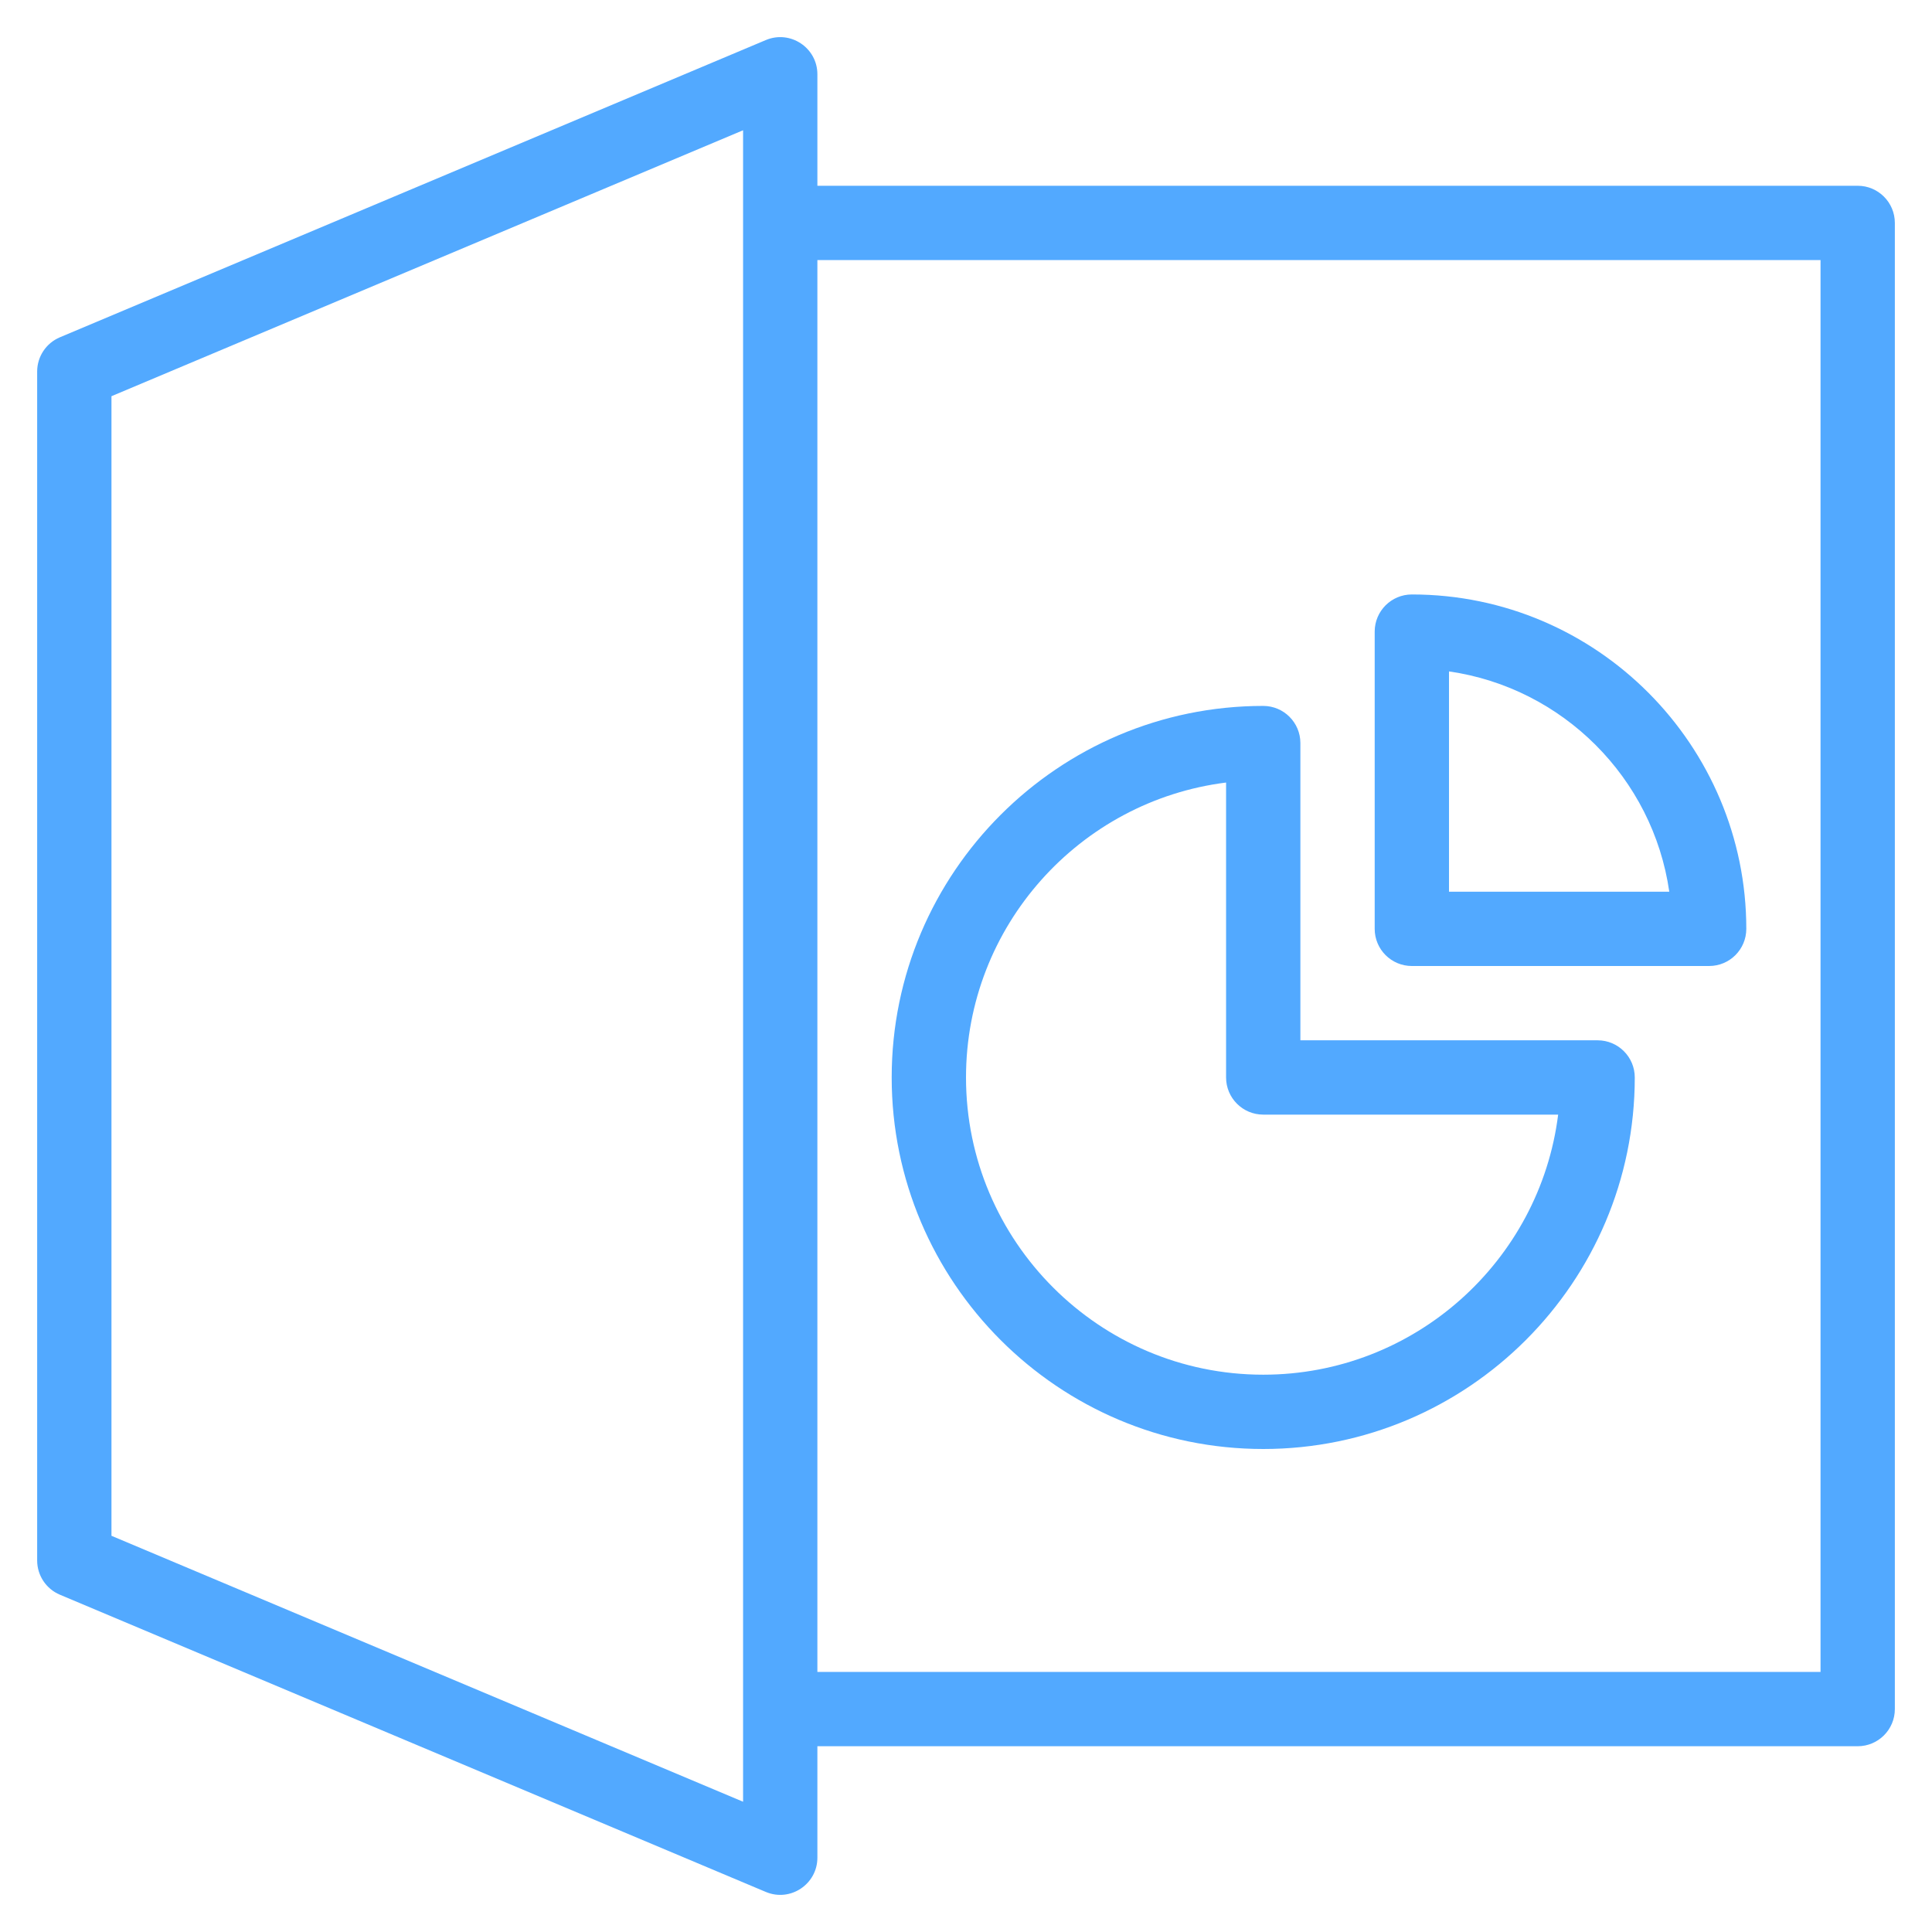
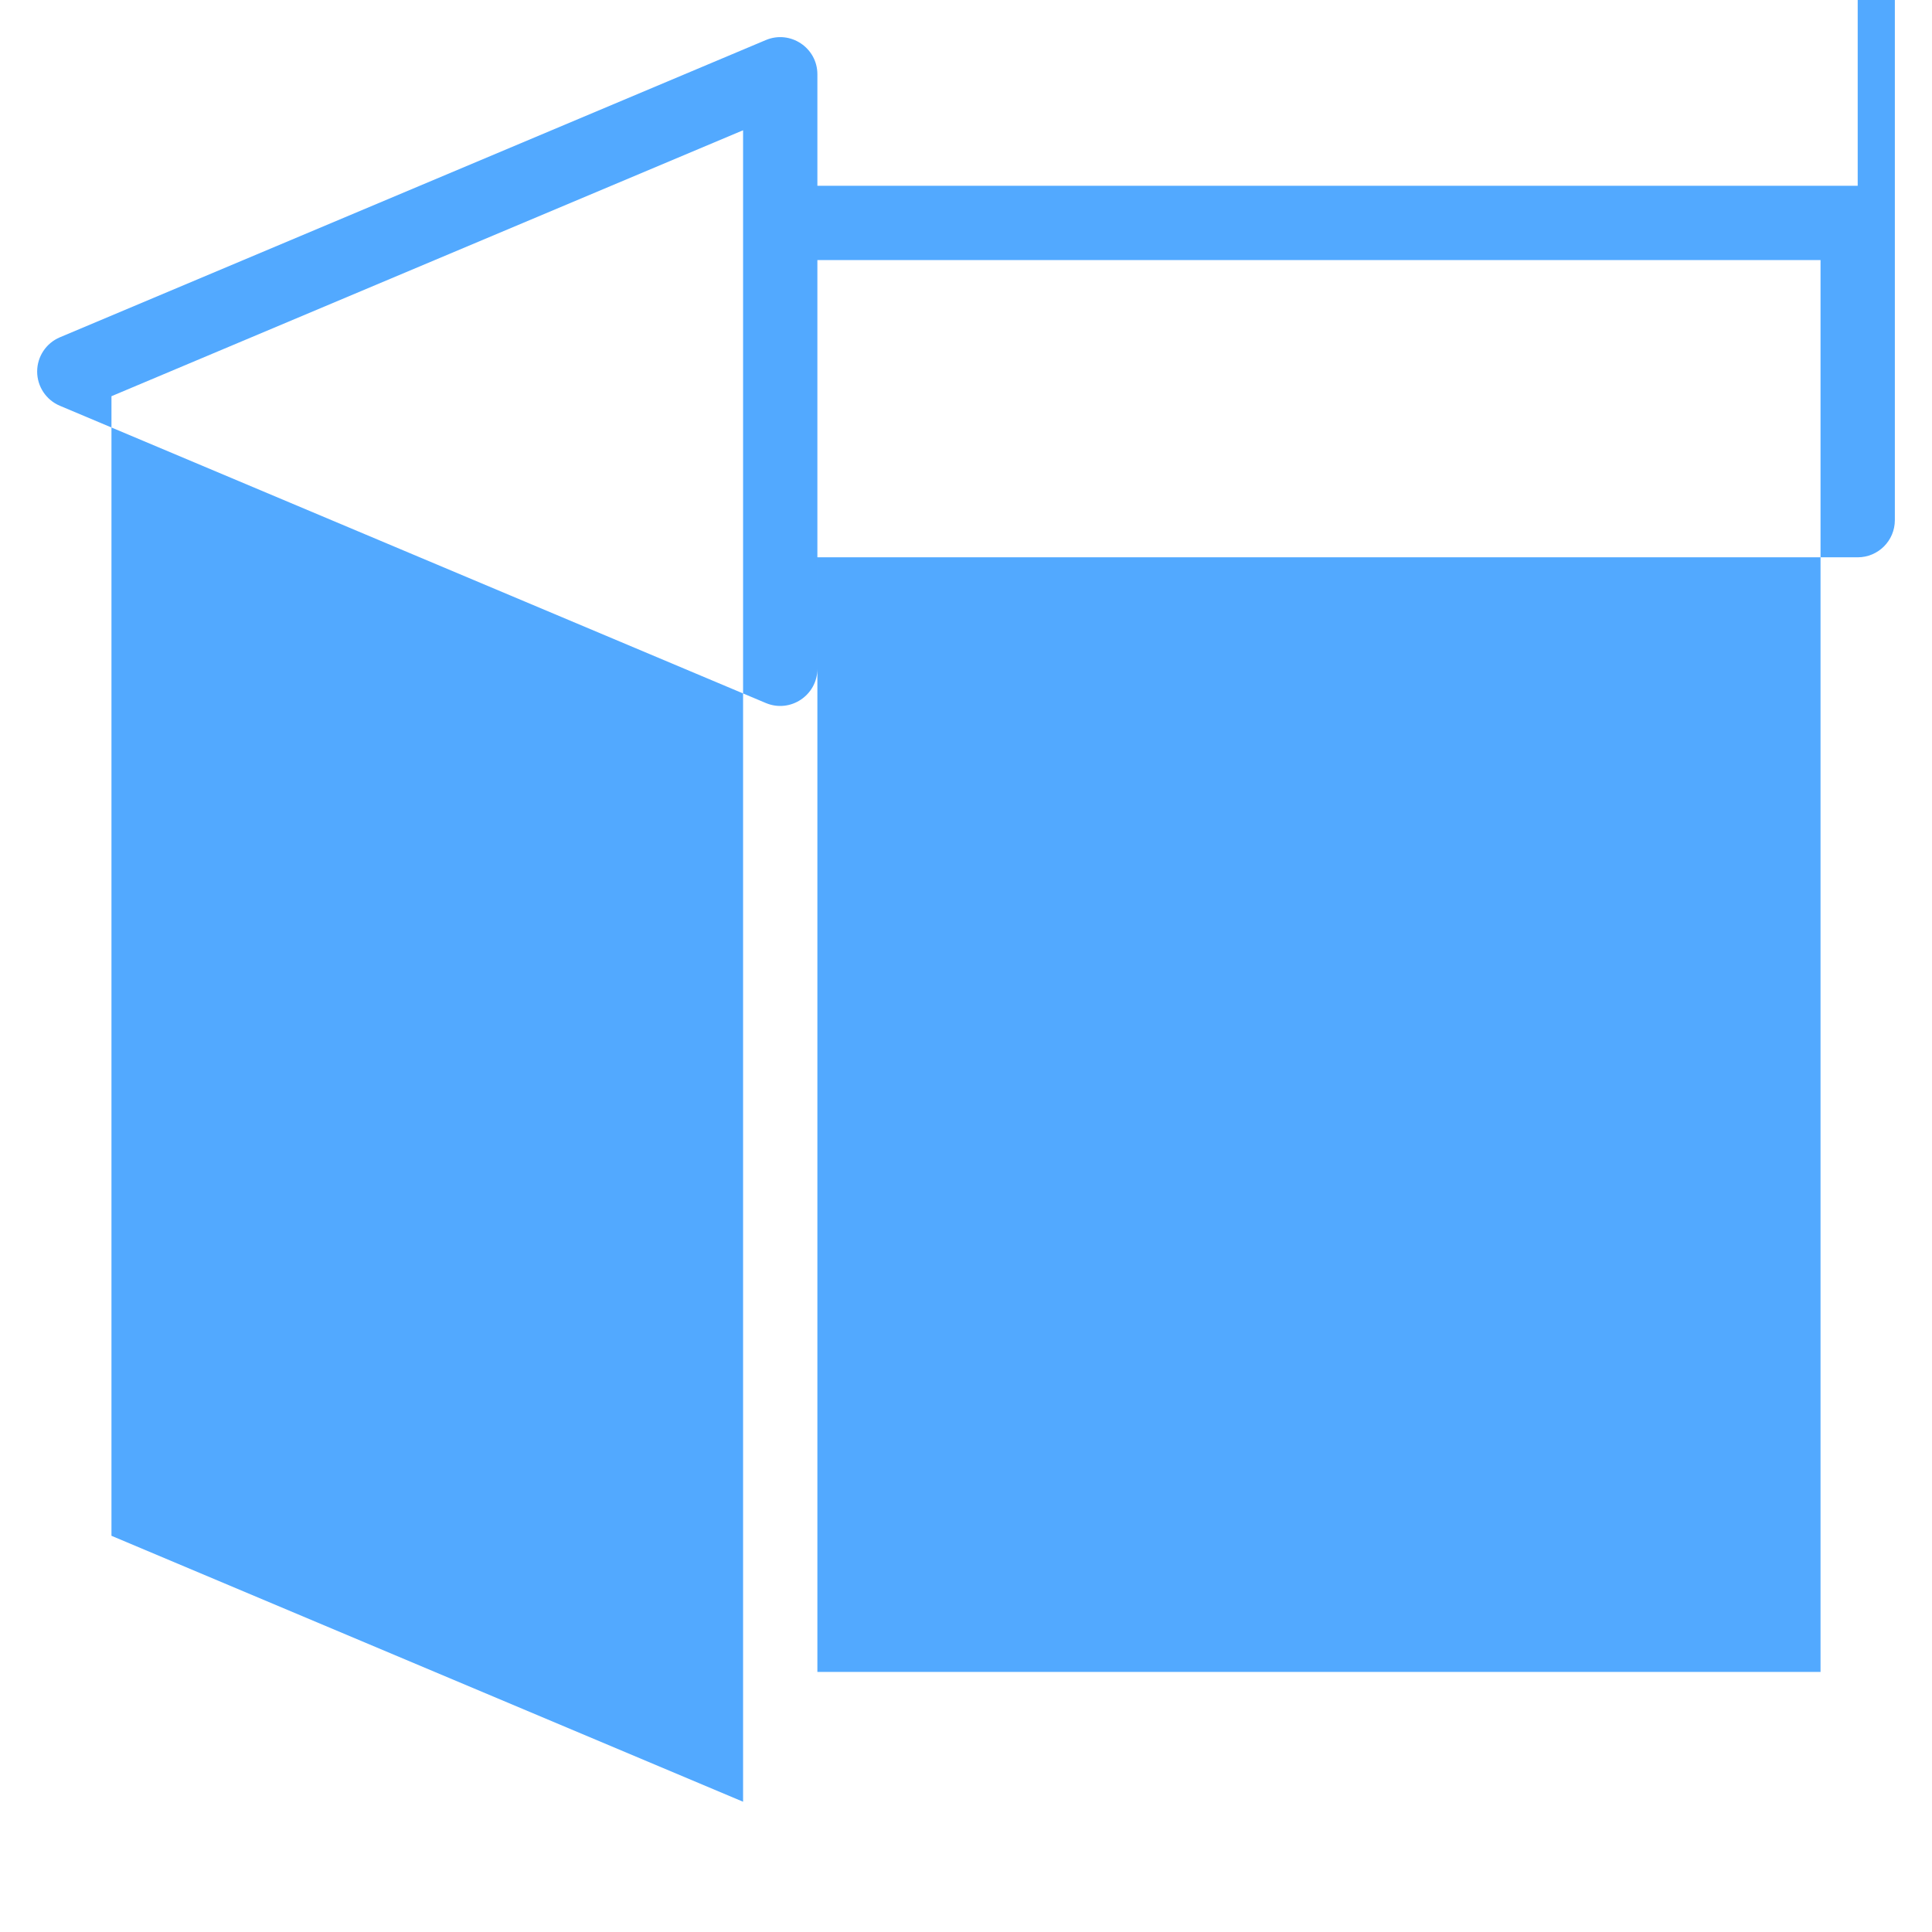
<svg xmlns="http://www.w3.org/2000/svg" enable-background="new 0 0 520 520" height="299.988" viewBox="0 0 520 520" width="299.988" version="1.1">
  <g width="100%" height="100%" transform="matrix(1,0,0,1,0,0)">
    <g id="_x31_66_x2C__Desk_x2C__Excel_x2C__Job_x2C__Office_x2C__Chart">
      <g>
-         <path d="m500 50h-280v-30c0-7.161-7.312-11.984-13.88-9.216l-190 80c-3.708 1.561-6.12 5.193-6.12 9.216v320c0 4.023 2.411 7.655 6.12 9.217l190 80c6.606 2.779 13.88-2.096 13.88-9.217v-30h280c5.522 0 10-4.478 10-10v-400c0-5.523-4.478-10-10-10zm-300 434.939-170-71.579v-306.72l170-71.579zm290-34.939h-270v-380h270z" fill="#52a9ff" fill-opacity="1" data-original-color="#000000ff" stroke="none" stroke-opacity="1" />
-         <path d="m340 390c55.141 0 100-44.859 100-100 0-5.522-4.478-10-10-10h-80v-80c0-5.523-4.478-10-10-10-55.14 0-100 44.86-100 100 0 55.141 44.86 100 100 100zm-10-179.378v79.378c0 5.522 4.478 10 10 10h79.378c-4.938 39.408-38.652 70-79.378 70-44.112 0-79.999-35.888-79.999-80 0-40.725 30.591-74.441 69.999-79.378z" fill="#52a9ff" fill-opacity="1" data-original-color="#000000ff" stroke="none" stroke-opacity="1" />
-         <path d="m380 260h80.02c5.523 0 10-4.477 10-10 0-49.28-40.078-90-90.02-90-5.522 0-10 4.477-10 10v80c0 5.523 4.478 10 10 10zm10-79.288c30.611 4.398 54.89 28.677 59.288 59.288h-59.288z" fill="#52a9ff" fill-opacity="1" data-original-color="#000000ff" stroke="none" stroke-opacity="1" />
+         <path d="m500 50h-280v-30c0-7.161-7.312-11.984-13.88-9.216l-190 80c-3.708 1.561-6.12 5.193-6.12 9.216c0 4.023 2.411 7.655 6.12 9.217l190 80c6.606 2.779 13.88-2.096 13.88-9.217v-30h280c5.522 0 10-4.478 10-10v-400c0-5.523-4.478-10-10-10zm-300 434.939-170-71.579v-306.72l170-71.579zm290-34.939h-270v-380h270z" fill="#52a9ff" fill-opacity="1" data-original-color="#000000ff" stroke="none" stroke-opacity="1" />
      </g>
    </g>
  </g>
</svg>